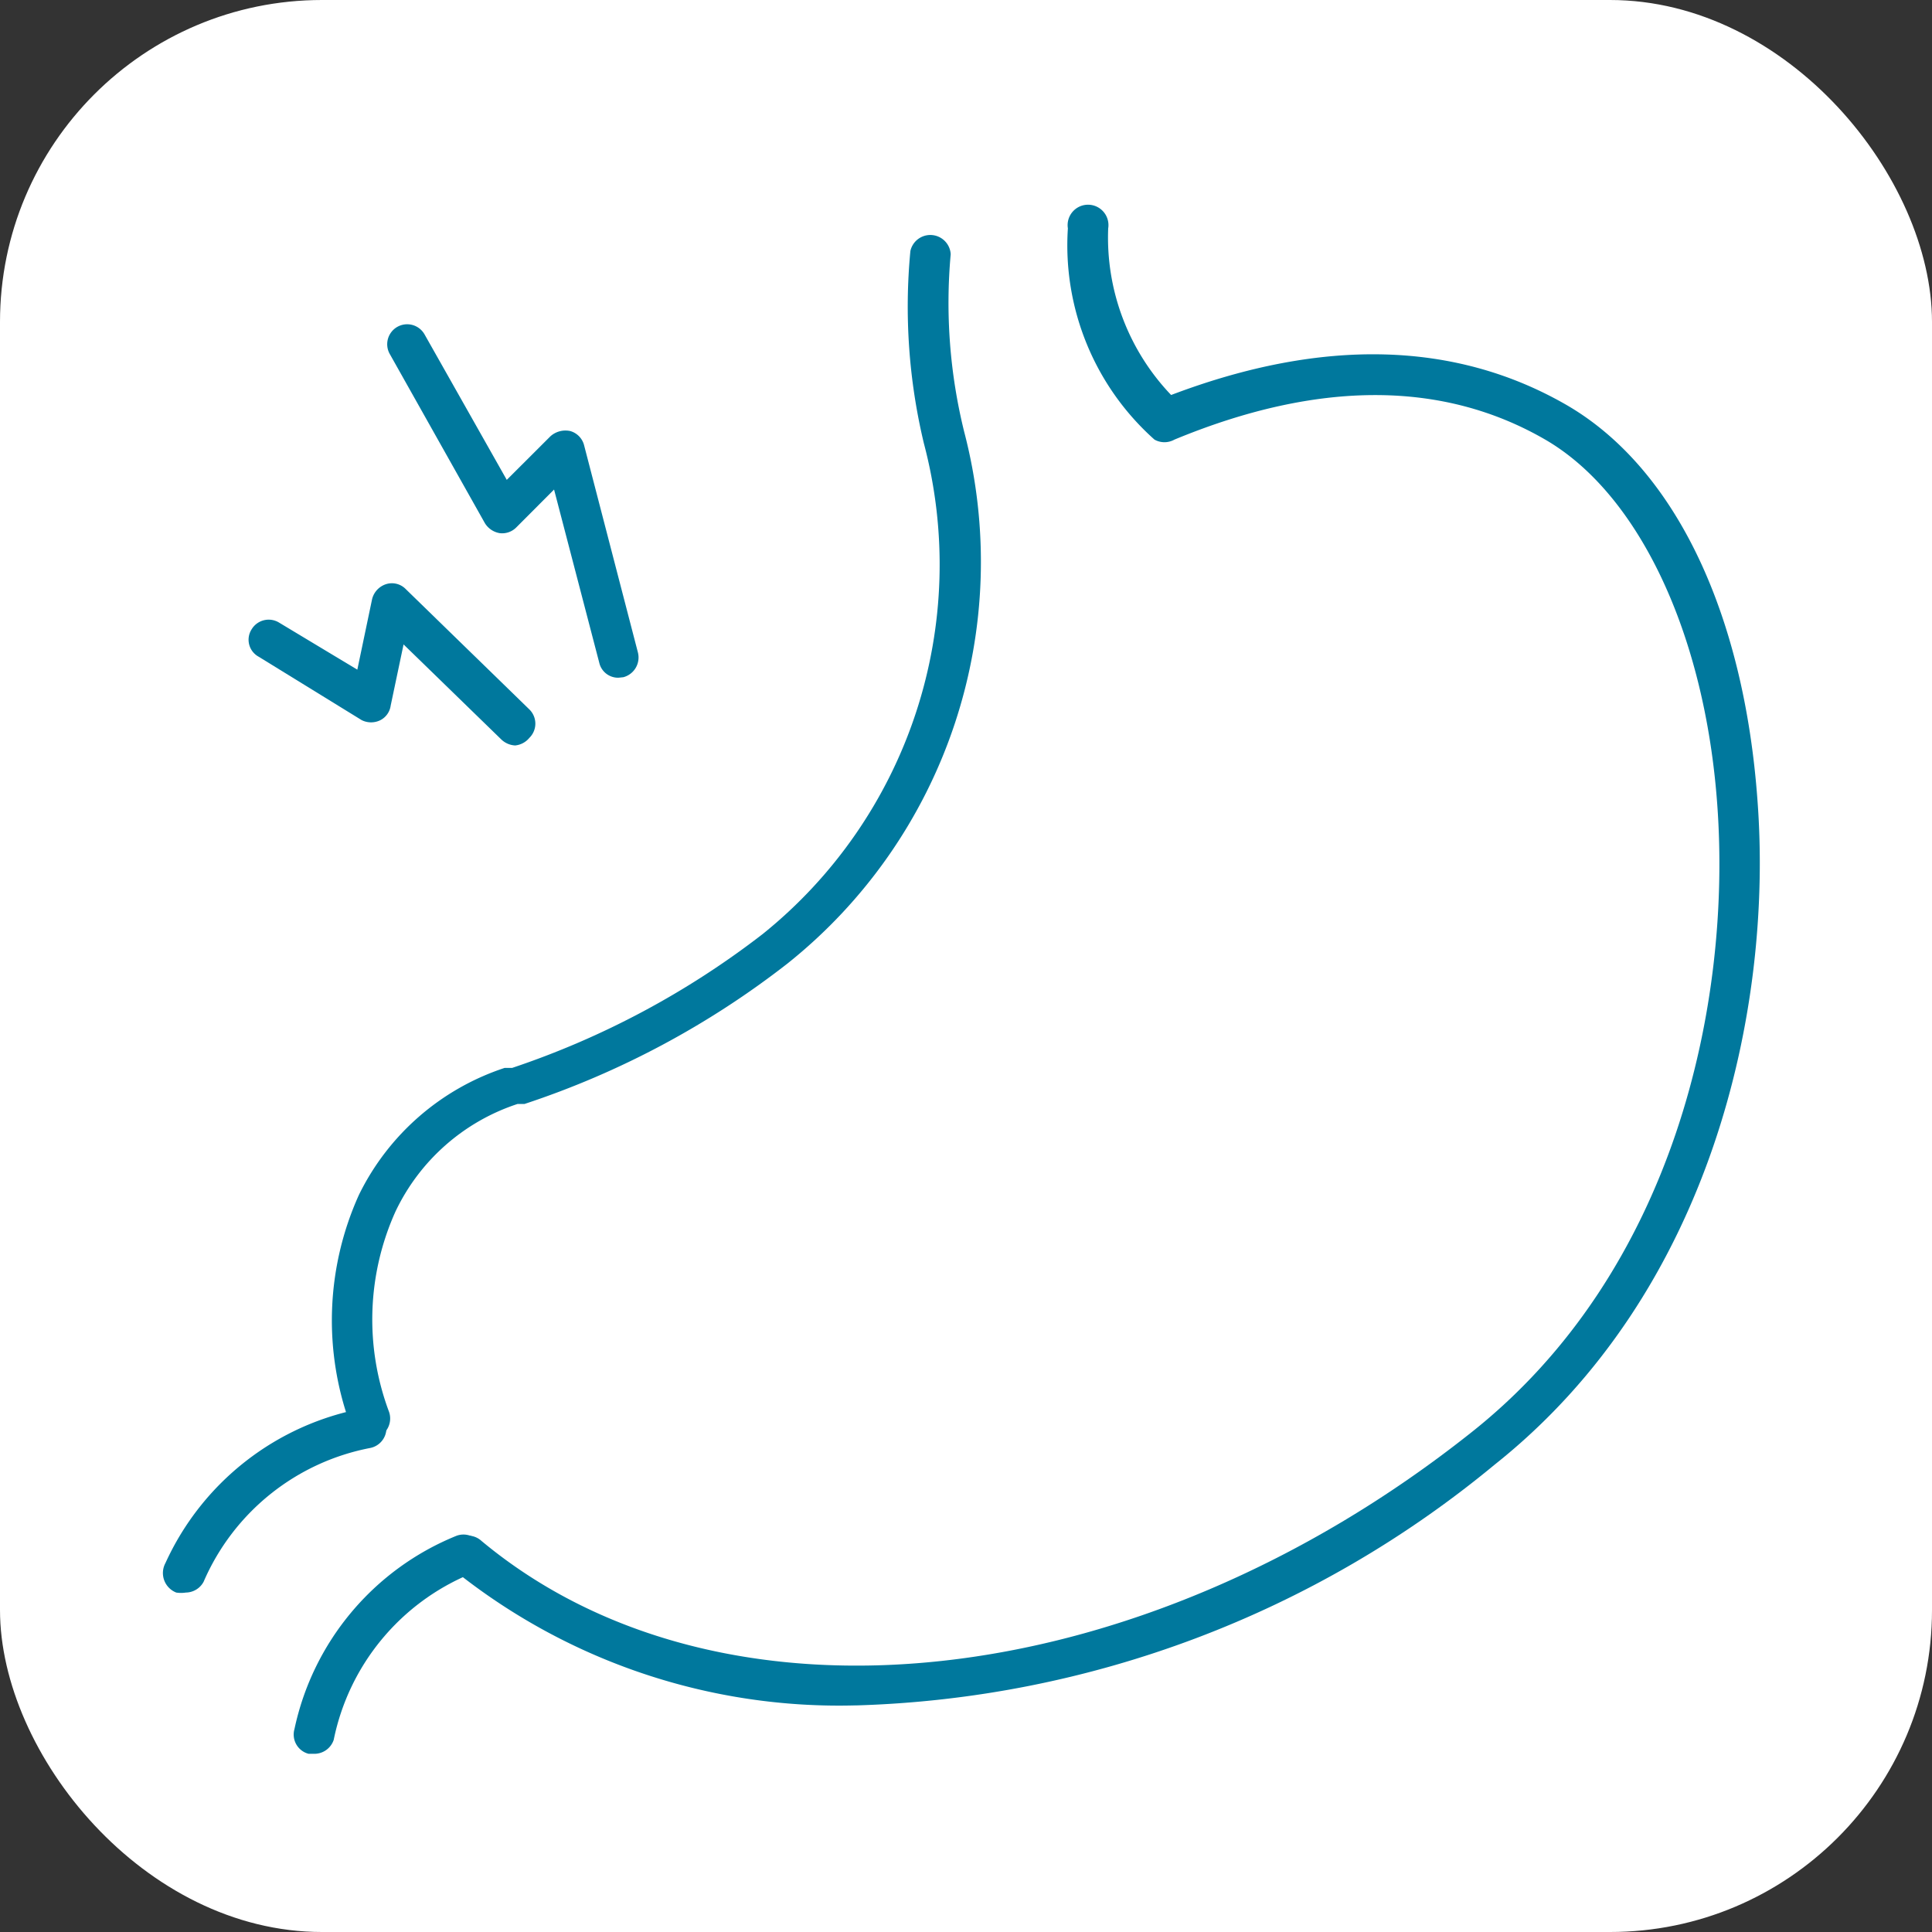
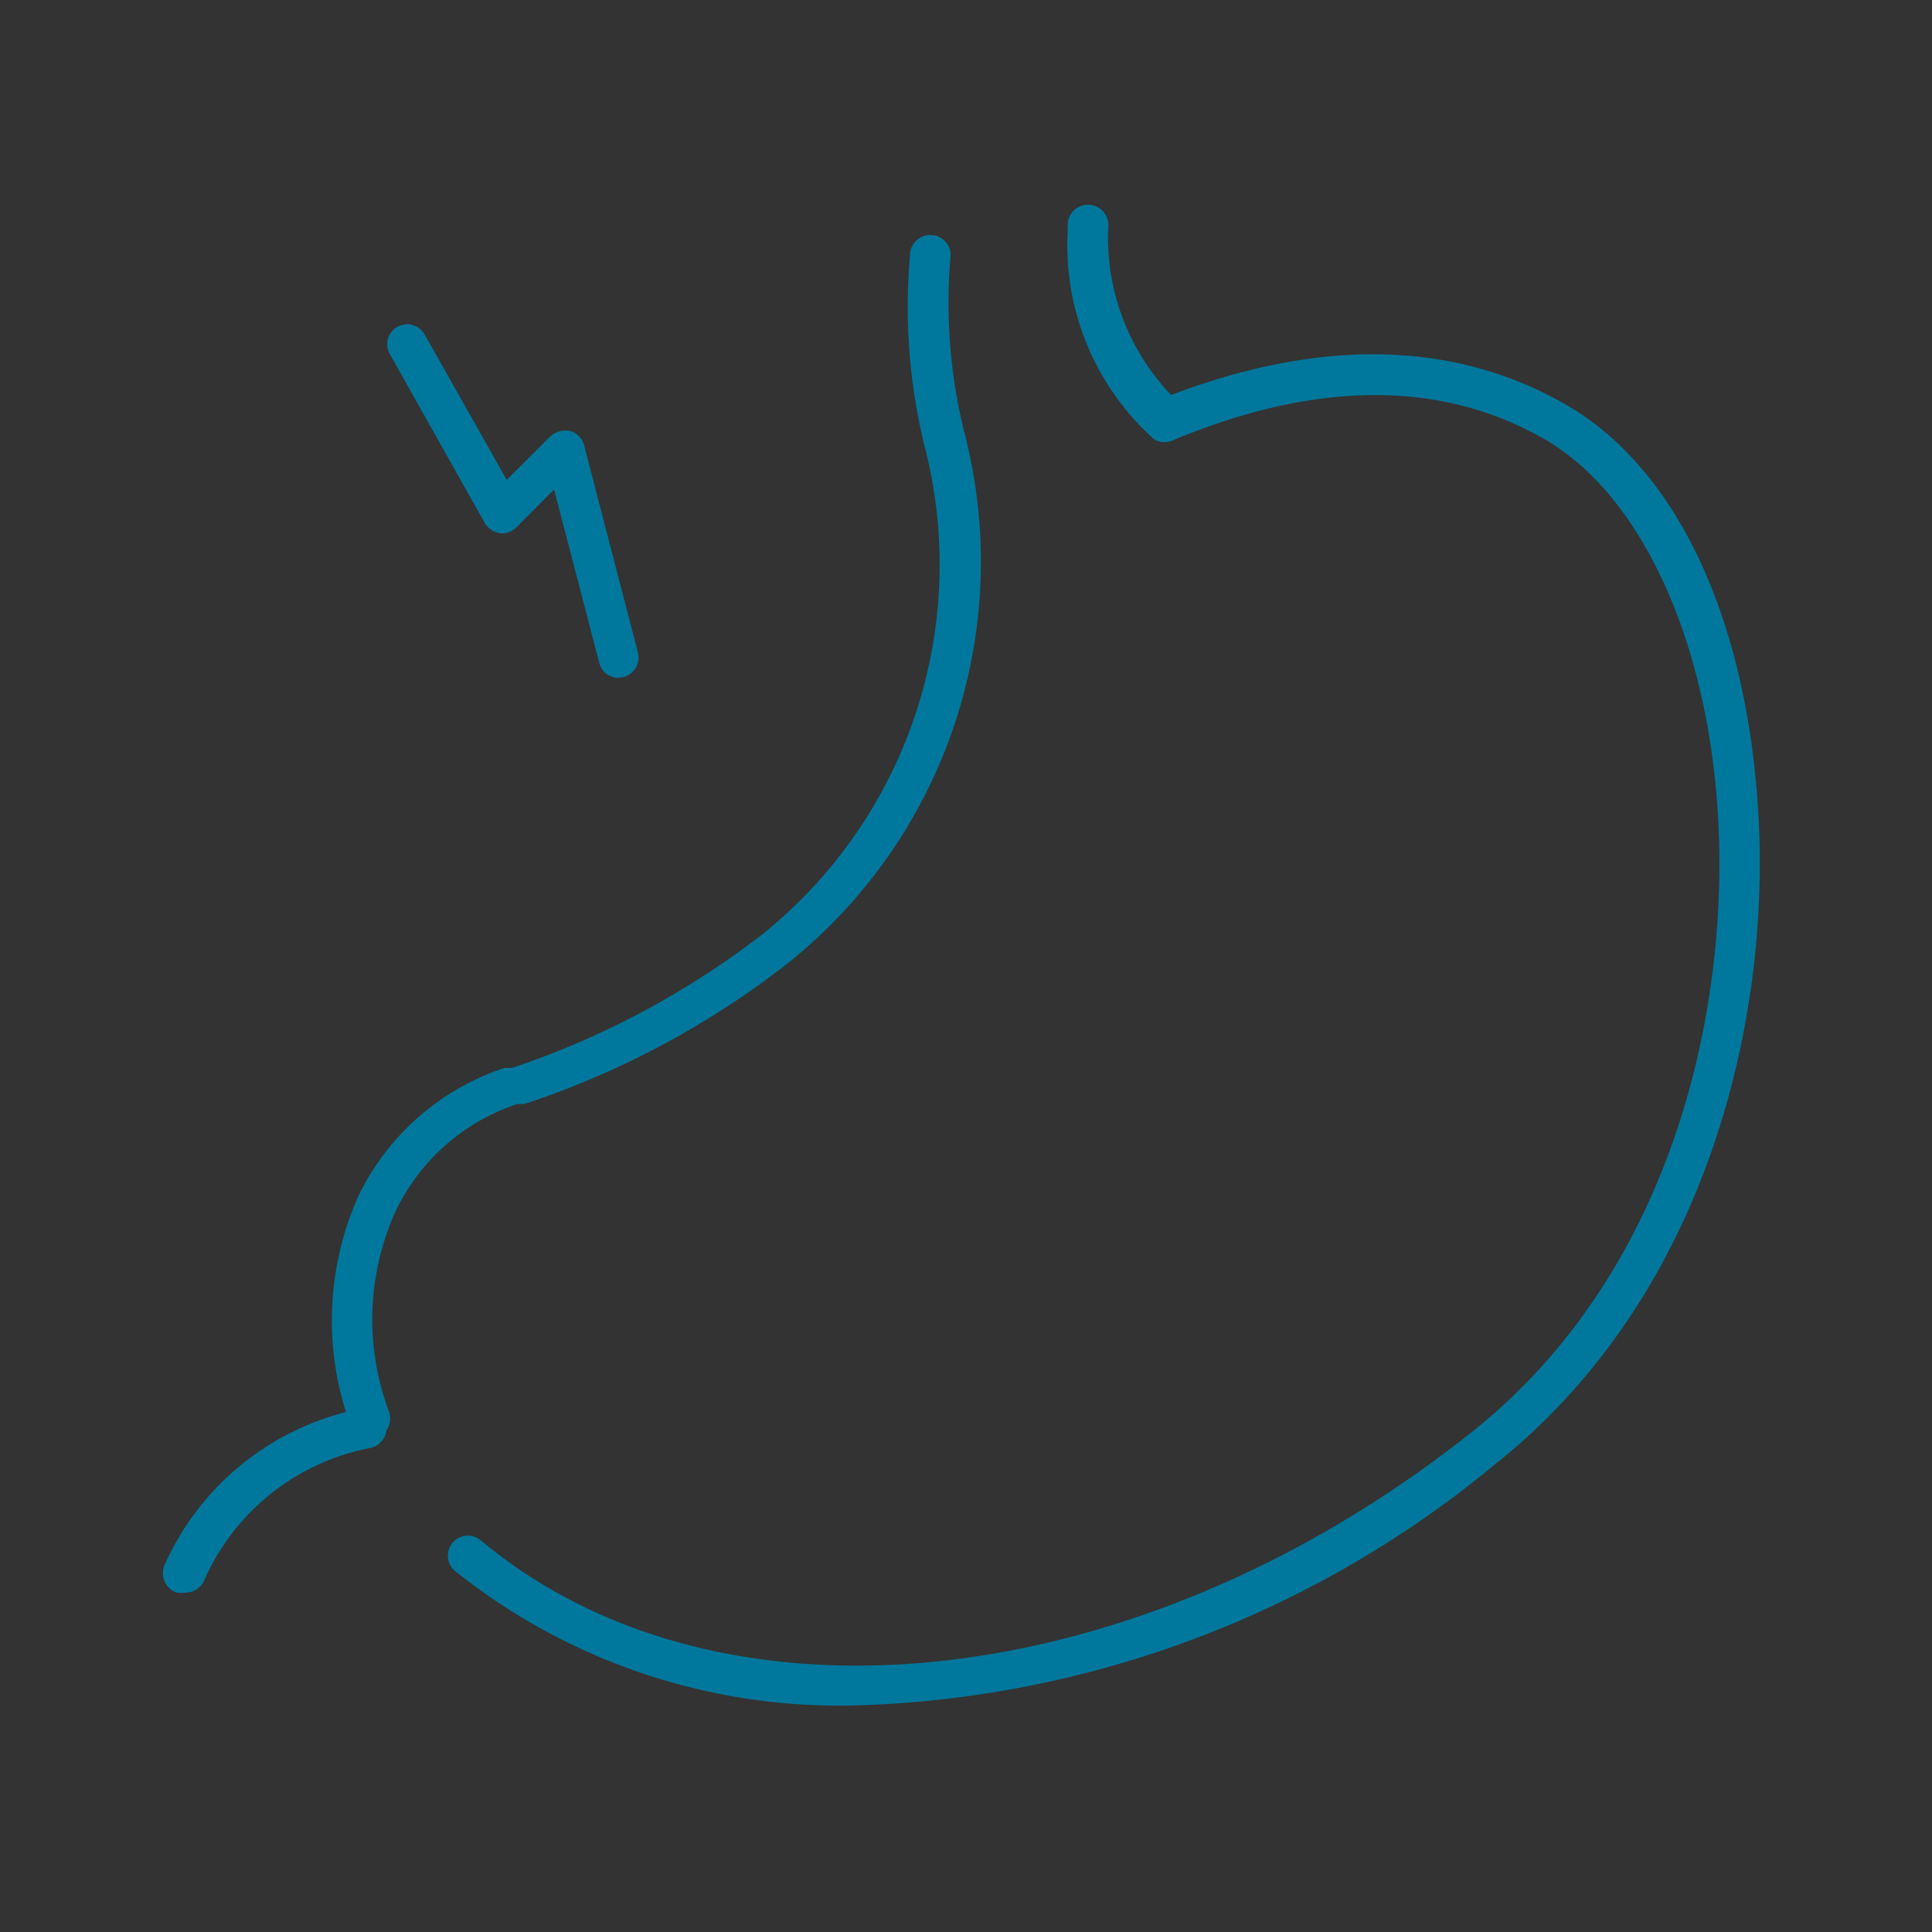
<svg xmlns="http://www.w3.org/2000/svg" width="60" height="60" viewBox="0 0 60 60">
  <rect x="0" y="0" width="60" height="60" fill="#333333" stroke="none" />
  <g transform="translate(0 -0.209)">
-     <rect width="60" height="60" rx="10" transform="translate(0 0.209)" fill="#fff" />
    <g transform="translate(5.107 6.626)">
      <g transform="translate(-0.048 -0.061)">
-         <path d="M17.924,46.545A19.1,19.1,0,0,1,5.489,42.389a.622.622,0,1,1,.8-.951c7.478,6.226,20.4,4.824,30.7-3.338,6.36-5.008,8.129-13.354,7.678-19.53-.384-5.308-2.437-9.648-5.341-11.334-3.171-1.836-7.044-1.853-11.518,0a.634.634,0,0,1-.618,0A8.079,8.079,0,0,1,24.5.675a.634.634,0,1,1,1.252,0A7.077,7.077,0,0,0,27.706,5.85c4.707-1.786,8.813-1.669,12.235.284s5.558,6.51,5.976,12.319c.484,6.46-1.419,15.257-8.162,20.615a32.583,32.583,0,0,1-19.83,7.478Z" transform="translate(3.605 0.061)" fill="#00789d" />
+         <path d="M17.924,46.545A19.1,19.1,0,0,1,5.489,42.389a.622.622,0,1,1,.8-.951c7.478,6.226,20.4,4.824,30.7-3.338,6.36-5.008,8.129-13.354,7.678-19.53-.384-5.308-2.437-9.648-5.341-11.334-3.171-1.836-7.044-1.853-11.518,0a.634.634,0,0,1-.618,0A8.079,8.079,0,0,1,24.5.675a.634.634,0,1,1,1.252,0A7.077,7.077,0,0,0,27.706,5.85c4.707-1.786,8.813-1.669,12.235.284s5.558,6.51,5.976,12.319c.484,6.46-1.419,15.257-8.162,20.615a32.583,32.583,0,0,1-19.83,7.478" transform="translate(3.605 0.061)" fill="#00789d" />
        <path d="M4.288,37.921a.651.651,0,0,1-.6-.417,9.464,9.464,0,0,1,.25-7.194A7.728,7.728,0,0,1,8.461,26.37h.234a26.457,26.457,0,0,0,7.779-4.156,14.722,14.722,0,0,0,5.008-15.24A18.228,18.228,0,0,1,21.063,1a.634.634,0,0,1,1.252.1,16.692,16.692,0,0,0,.417,5.508,15.958,15.958,0,0,1-5.492,16.525,27.075,27.075,0,0,1-8.162,4.357H8.862a6.41,6.41,0,0,0-3.789,3.338,8.162,8.162,0,0,0-.2,6.226.634.634,0,0,1-.384.8Z" transform="translate(2.151 0.439)" fill="#00789d" />
-         <path d="M3.011,31.49H2.844a.618.618,0,0,1-.434-.768,8.346,8.346,0,0,1,5.008-5.992.618.618,0,0,1,.818.351.634.634,0,0,1-.351.818,7.111,7.111,0,0,0-4.256,5.158.634.634,0,0,1-.618.434Z" transform="translate(1.676 16.619)" fill="#00789d" />
        <path d="M.666,28.059a.968.968,0,0,1-.3,0,.651.651,0,0,1-.334-.918,8.446,8.446,0,0,1,6.159-4.807.626.626,0,0,1,.2,1.235,7.094,7.094,0,0,0-5.175,4.156.634.634,0,0,1-.551.334Z" transform="translate(0.048 15.043)" fill="#00789d" />
-         <path d="M9.834,12.02a.668.668,0,0,1-.434-.184L6.362,8.882l-.4,1.9a.6.6,0,0,1-.317.451.651.651,0,0,1-.584,0l-3.2-1.97a.6.6,0,0,1-.217-.851A.618.618,0,0,1,2.489,8.2L4.926,9.666l.451-2.153a.651.651,0,0,1,.434-.5.6.6,0,0,1,.618.15L10.268,10.9a.618.618,0,0,1,0,.885.651.651,0,0,1-.434.234Z" transform="translate(1.112 4.775)" fill="#00789d" />
        <path d="M11.312,13.144a.6.6,0,0,1-.6-.467L9.309,7.3,8.141,8.471a.618.618,0,0,1-.517.184.668.668,0,0,1-.467-.317L4.2,3.079a.62.62,0,0,1,1.085-.6L7.84,7,9.192,5.65a.7.7,0,0,1,.618-.167.618.618,0,0,1,.434.451l1.669,6.426a.634.634,0,0,1-.451.768Z" transform="translate(2.839 1.547)" fill="#00789d" />
      </g>
    </g>
  </g>
</svg>